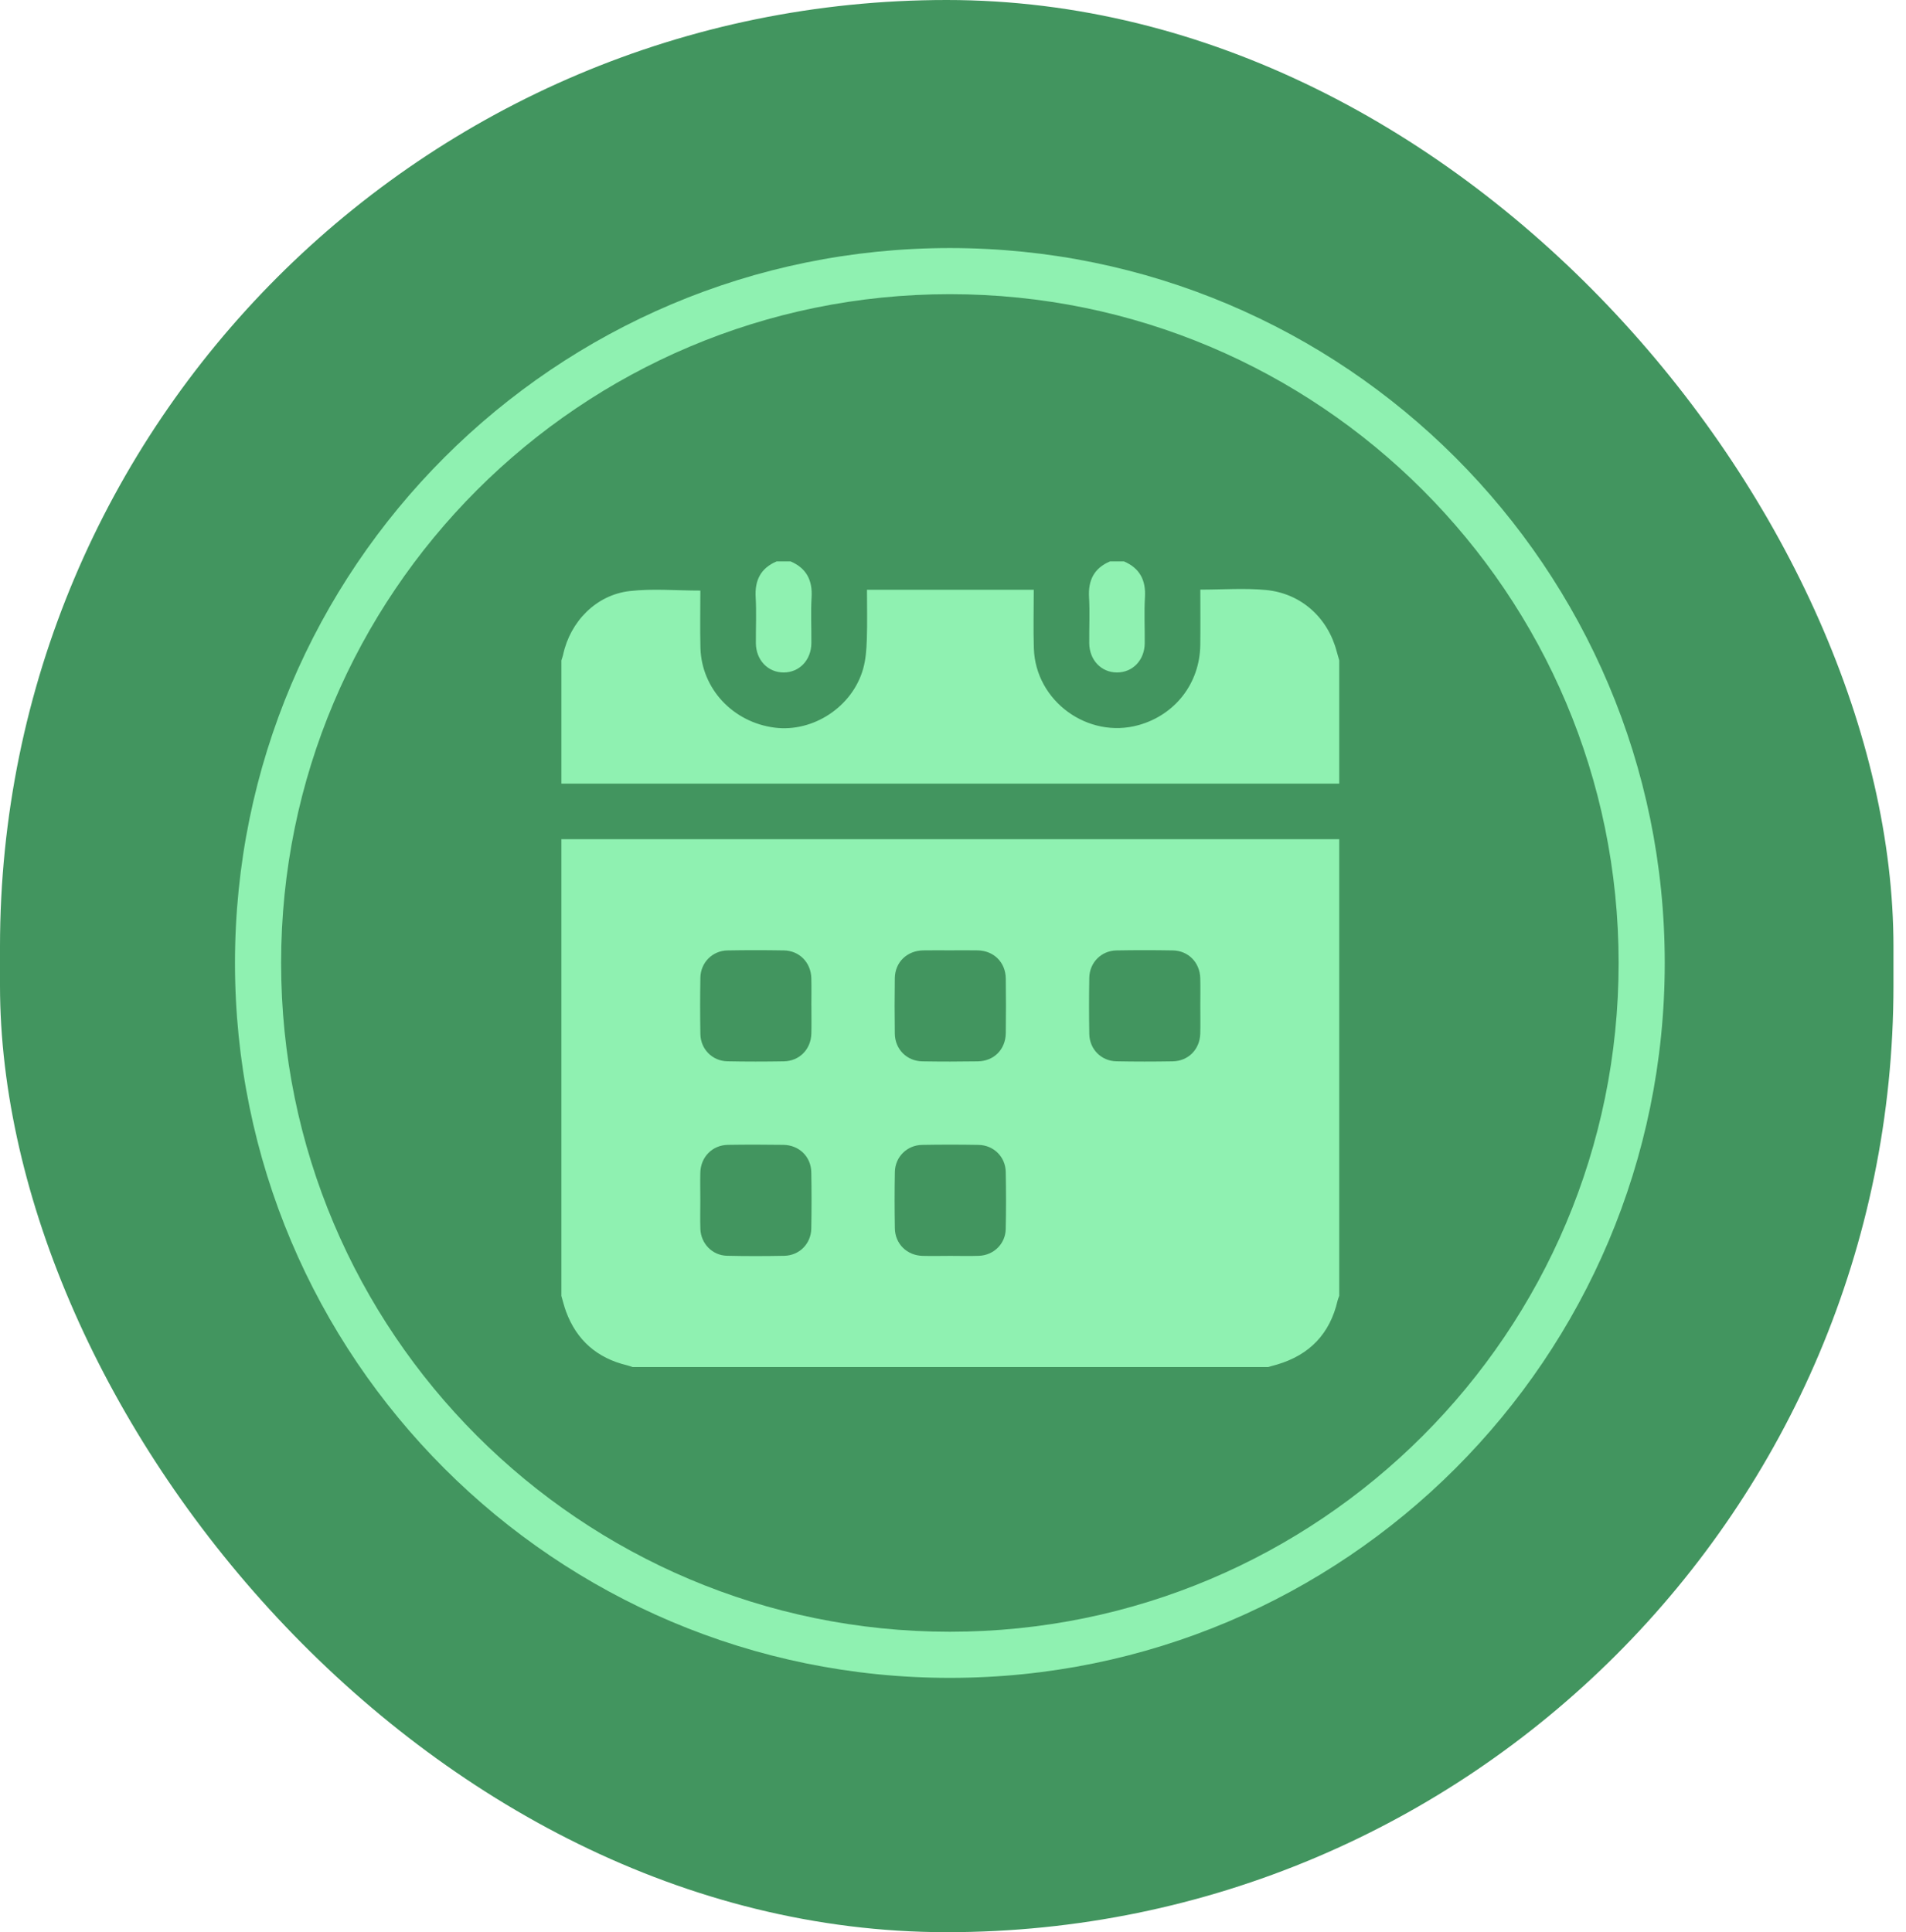
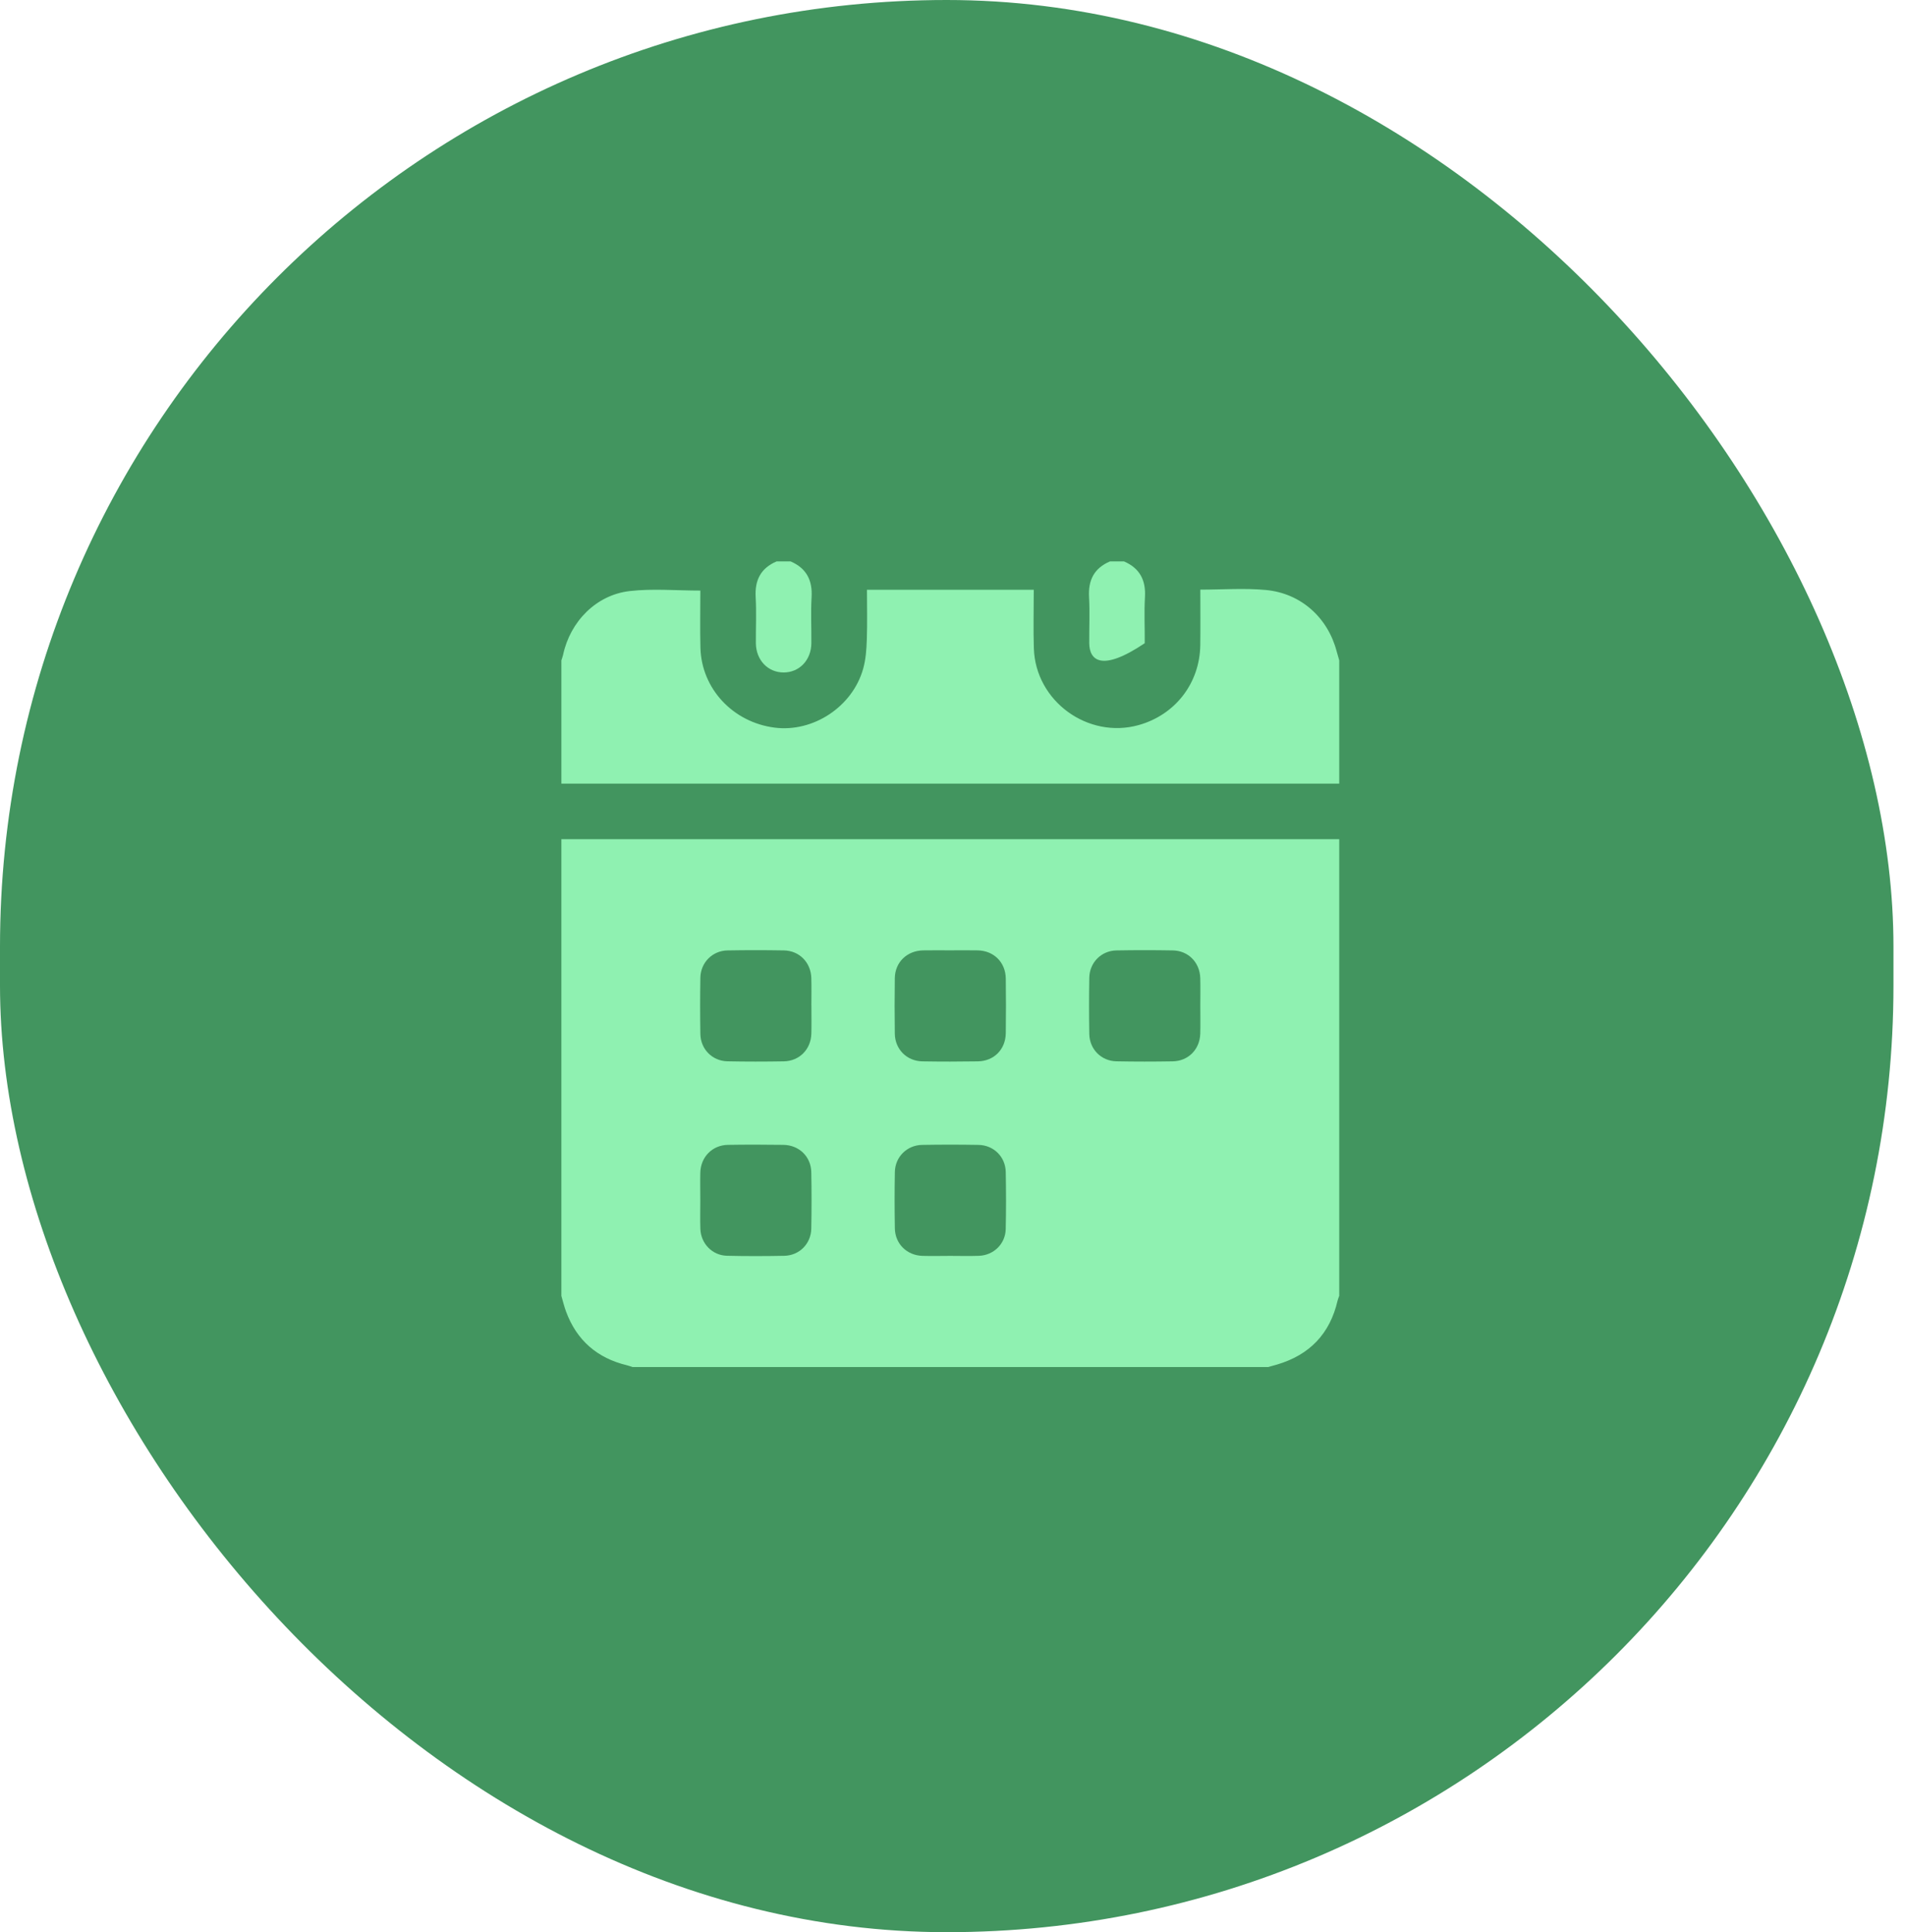
<svg xmlns="http://www.w3.org/2000/svg" width="146" height="148" viewBox="0 0 146 148" fill="none">
  <rect x="145.04" y="148" width="145.04" height="148" rx="72.52" transform="rotate(180 145.04 148)" fill="#42955F" />
-   <path fill-rule="evenodd" clip-rule="evenodd" d="M72.76 124.987C101.052 124.987 123.987 102.052 123.987 73.76C123.987 45.468 101.052 22.533 72.76 22.533C44.468 22.533 21.533 45.468 21.533 73.76C21.533 102.052 44.468 124.987 72.76 124.987ZM72.76 128.52C103.003 128.52 127.52 104.003 127.52 73.76C127.52 43.517 103.003 19 72.76 19C42.517 19 18 43.517 18 73.76C18 104.003 42.517 128.52 72.76 128.52Z" fill="#8FF1B1" />
  <path d="M43.001 99.259C43.001 87.599 43.001 75.94 43.001 64.28H102.586V99.259C102.543 99.38 102.489 99.499 102.46 99.622C101.873 102.165 100.313 103.785 97.819 104.521C97.592 104.587 97.362 104.648 97.133 104.712H48.454C48.311 104.666 48.168 104.611 48.022 104.575C45.741 104.025 44.173 102.664 43.358 100.457C43.214 100.068 43.118 99.659 43 99.259H43.001ZM62.152 77.051C62.152 76.342 62.168 75.633 62.148 74.924C62.116 73.723 61.234 72.819 60.043 72.799C58.604 72.775 57.163 72.773 55.724 72.8C54.568 72.823 53.671 73.727 53.649 74.885C53.624 76.324 53.624 77.765 53.649 79.204C53.669 80.365 54.562 81.269 55.72 81.293C57.159 81.323 58.6 81.32 60.039 81.296C61.236 81.276 62.116 80.377 62.15 79.176C62.169 78.468 62.154 77.758 62.154 77.049L62.152 77.051ZM72.775 72.793C72.089 72.793 71.401 72.783 70.715 72.796C69.475 72.82 68.561 73.7 68.543 74.924C68.522 76.342 68.522 77.76 68.543 79.176C68.561 80.372 69.458 81.276 70.652 81.297C72.069 81.321 73.488 81.32 74.904 81.297C76.139 81.279 77.027 80.38 77.043 79.139C77.062 77.743 77.062 76.348 77.043 74.953C77.026 73.714 76.133 72.824 74.9 72.796C74.191 72.78 73.483 72.793 72.774 72.793H72.775ZM91.944 77.051C91.944 76.342 91.96 75.633 91.94 74.924C91.909 73.723 91.027 72.819 89.834 72.799C88.395 72.775 86.954 72.773 85.515 72.8C84.359 72.823 83.462 73.727 83.44 74.885C83.415 76.324 83.415 77.765 83.44 79.204C83.46 80.365 84.353 81.269 85.511 81.293C86.95 81.323 88.391 81.32 89.83 81.296C91.027 81.276 91.907 80.377 91.94 79.176C91.96 78.468 91.944 77.758 91.944 77.049V77.051ZM53.644 91.943C53.644 92.674 53.623 93.406 53.649 94.135C53.689 95.26 54.565 96.162 55.688 96.188C57.149 96.223 58.612 96.219 60.073 96.191C61.234 96.168 62.124 95.269 62.145 94.104C62.172 92.665 62.173 91.225 62.145 89.785C62.123 88.594 61.212 87.711 60.008 87.693C58.59 87.673 57.173 87.671 55.756 87.693C54.566 87.713 53.676 88.62 53.645 89.815C53.627 90.524 53.643 91.233 53.644 91.941V91.943ZM72.794 96.197C73.525 96.197 74.257 96.22 74.986 96.192C76.116 96.15 77.011 95.28 77.038 94.153C77.072 92.693 77.068 91.23 77.04 89.768C77.018 88.607 76.116 87.716 74.954 87.696C73.514 87.671 72.074 87.671 70.635 87.696C69.475 87.716 68.57 88.612 68.547 89.768C68.519 91.207 68.522 92.648 68.546 94.087C68.566 95.278 69.47 96.163 70.668 96.196C71.377 96.215 72.086 96.2 72.795 96.197H72.794Z" fill="#8FF1B1" />
  <path d="M102.586 50.581V60.024H43.002C43.002 56.876 43.002 53.729 43.002 50.581C43.047 50.436 43.104 50.294 43.136 50.145C43.678 47.615 45.659 45.575 48.223 45.275C49.984 45.071 51.789 45.236 53.647 45.236C53.647 46.667 53.615 48.146 53.654 49.623C53.735 52.754 56.147 55.329 59.341 55.735C62.291 56.11 65.3 54.136 66.118 51.227C66.319 50.514 66.372 49.746 66.398 48.999C66.442 47.724 66.41 46.447 66.41 45.174H79.186C79.186 46.704 79.146 48.188 79.194 49.669C79.323 53.708 83.337 56.627 87.226 55.538C90.024 54.754 91.901 52.331 91.941 49.42C91.96 48.009 91.945 46.597 91.945 45.164C93.671 45.164 95.337 45.036 96.979 45.193C99.671 45.45 101.714 47.322 102.388 49.891C102.449 50.122 102.519 50.351 102.586 50.58V50.581Z" fill="#8FF1B1" />
  <path d="M60.557 43C61.766 43.521 62.245 44.435 62.168 45.745C62.099 46.916 62.161 48.093 62.151 49.267C62.139 50.562 61.232 51.511 60.024 51.509C58.818 51.509 57.911 50.559 57.9 49.263C57.891 48.089 57.951 46.912 57.884 45.741C57.81 44.436 58.276 43.515 59.493 43H60.557Z" fill="#8FF1B1" />
-   <path d="M86.094 43C87.303 43.521 87.782 44.435 87.704 45.745C87.635 46.916 87.698 48.093 87.687 49.267C87.675 50.562 86.768 51.511 85.56 51.509C84.354 51.509 83.447 50.559 83.436 49.263C83.427 48.089 83.487 46.912 83.421 45.741C83.346 44.436 83.813 43.515 85.03 43H86.094Z" fill="#8FF1B1" />
+   <path d="M86.094 43C87.303 43.521 87.782 44.435 87.704 45.745C87.635 46.916 87.698 48.093 87.687 49.267C84.354 51.509 83.447 50.559 83.436 49.263C83.427 48.089 83.487 46.912 83.421 45.741C83.346 44.436 83.813 43.515 85.03 43H86.094Z" fill="#8FF1B1" />
</svg>